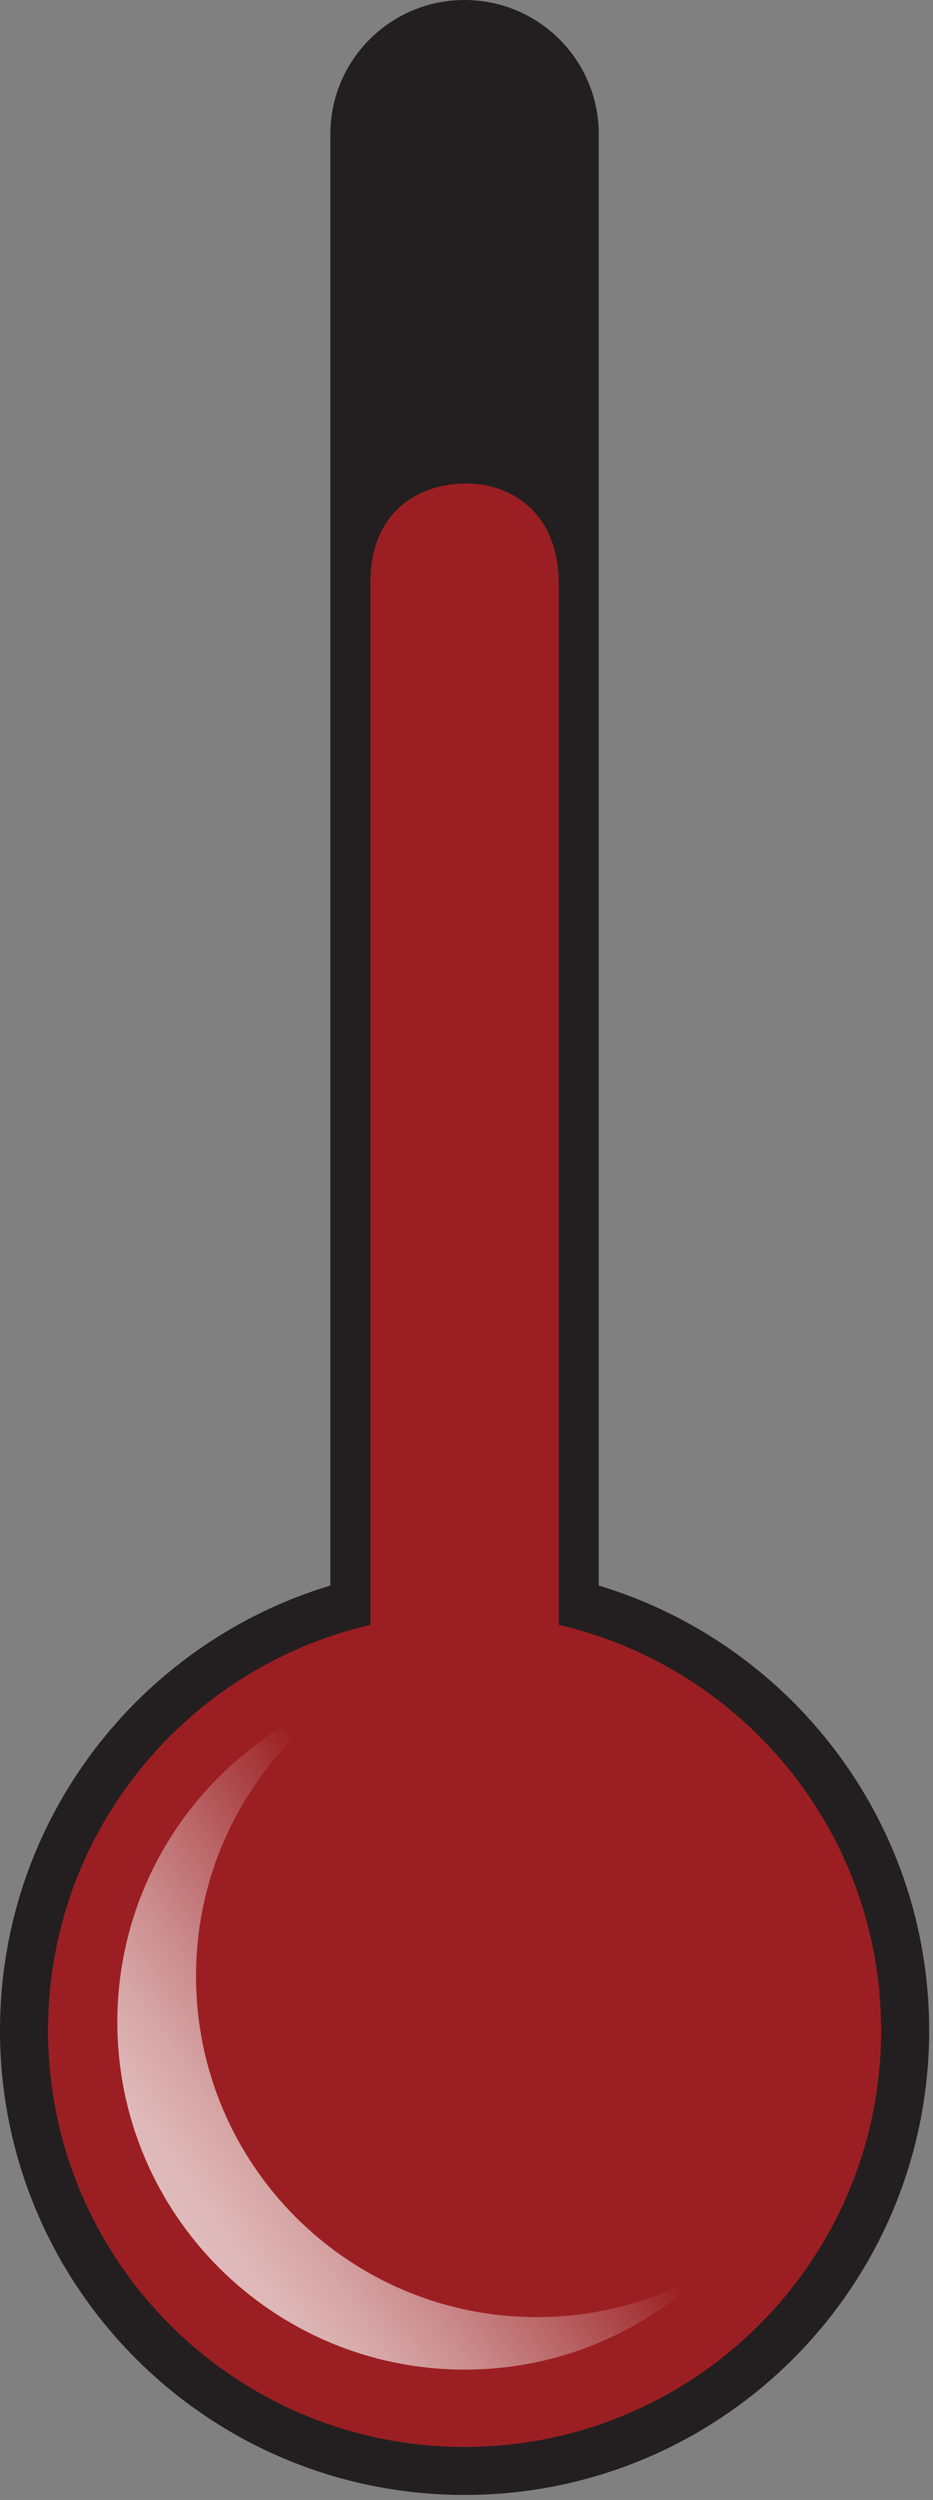
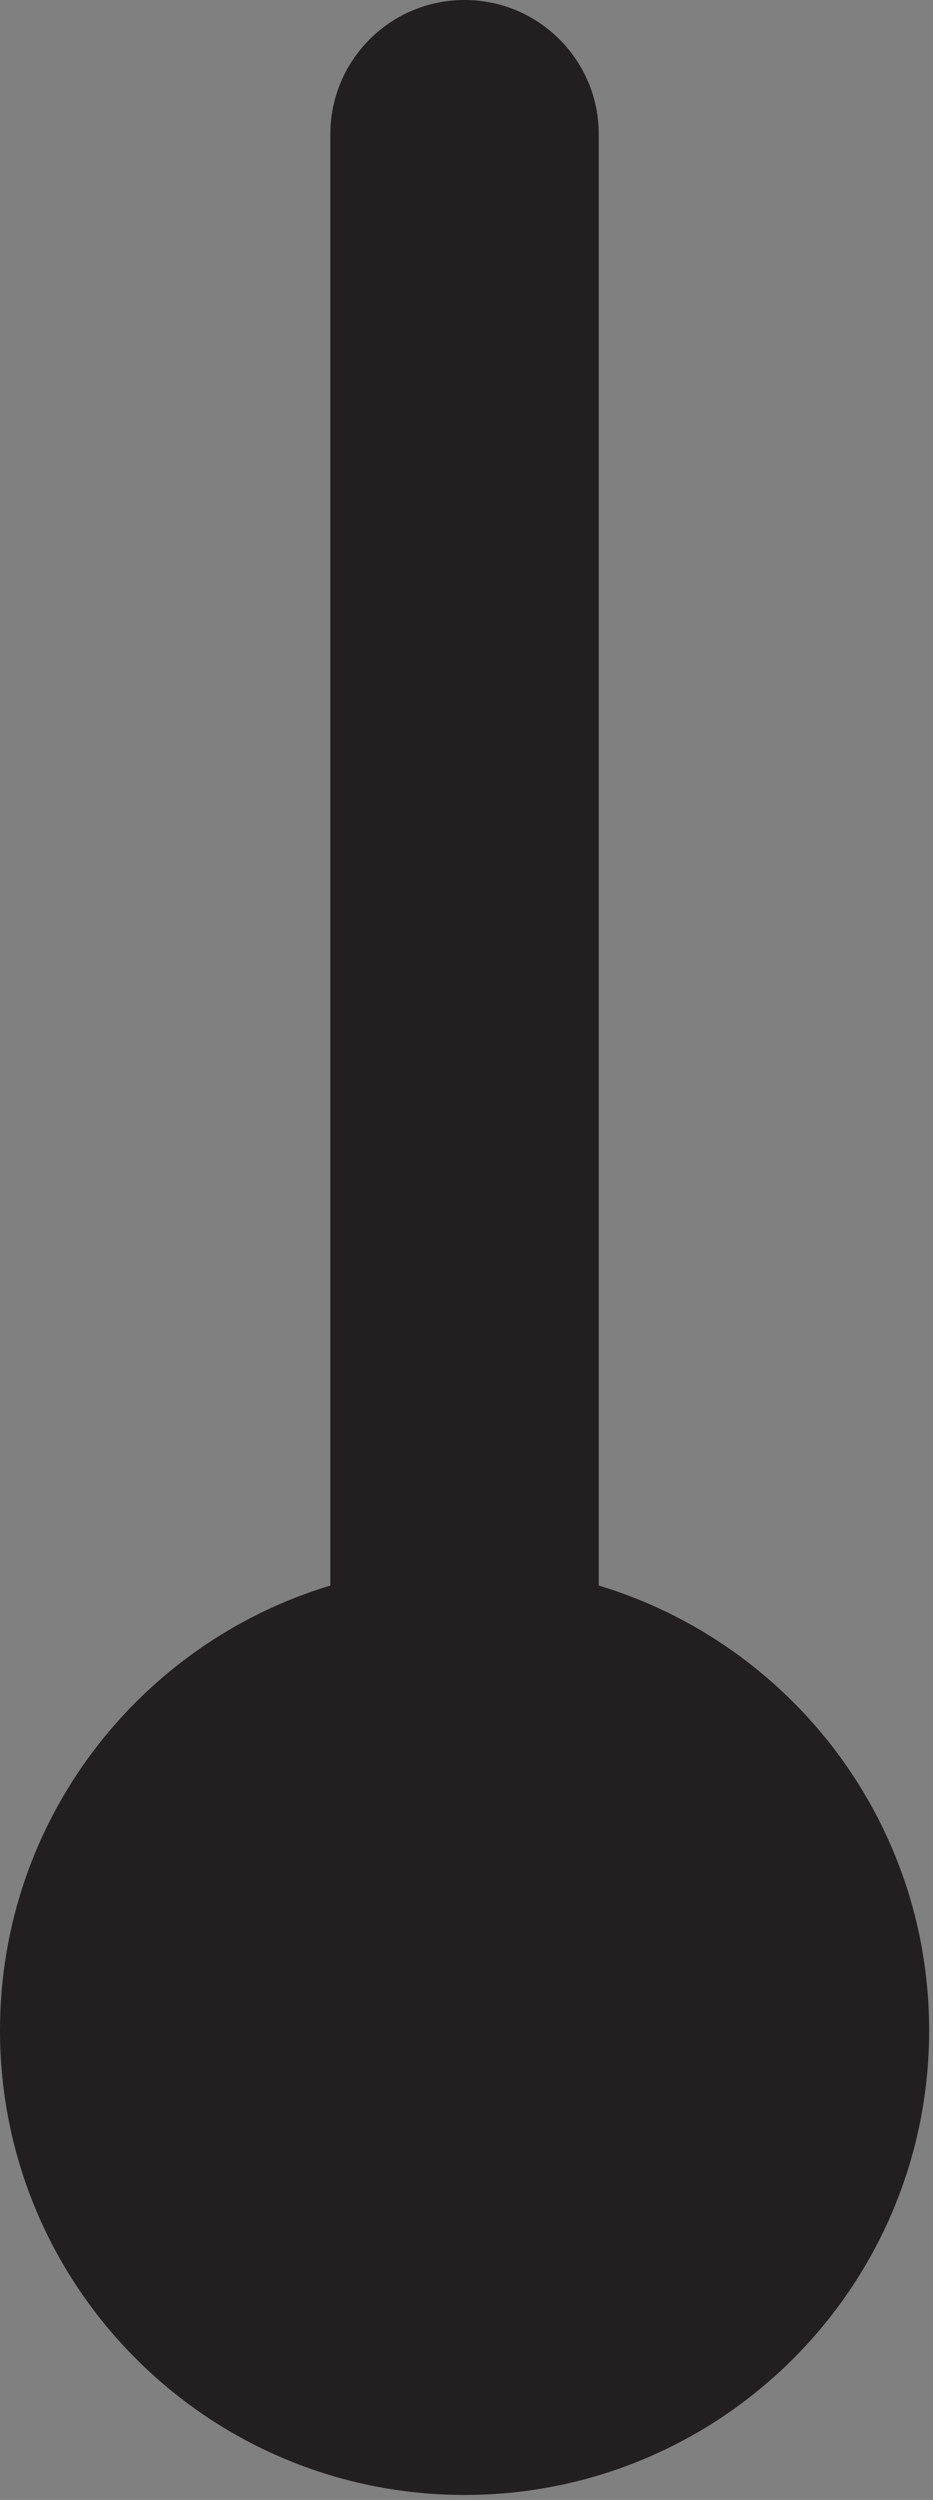
<svg xmlns="http://www.w3.org/2000/svg" xmlns:ns1="https://ian.umces.edu/media-library/" x="0px" y="0px" width="187" height="501" viewBox="0 0 187 501" xml:space="preserve">
  <rect x="0" y="0" width="187" height="501" fill="#808080" stroke="none" />
  <title>Temperature: high</title>
  <desc>
    <ns1:title>Temperature: high</ns1:title>
    <ns1:descr>Illustration of high temperature</ns1:descr>
    <ns1:scene>
      <ns1:contains>physical, processes, temperature, high, thermometer</ns1:contains>
      <ns1:when>2003-01-01</ns1:when>
    </ns1:scene>
  </desc>
  <defs />
  <path d="m120.01 317.75v-290.85c0-14.859-12.041-26.9-26.9-26.9-14.85 0-26.899 12.041-26.899 26.9v290.85c-38.302 11.55-66.211 47.07-66.211 89.14 0 51.42 41.69 93.11 93.111 93.11 51.43 0 93.119-41.689 93.119-93.11 0-42.07-27.92-77.59-66.22-89.14z" fill="#231F20" />
-   <path d="m111.99 325.63v-208.53c.008-14.612-9.831-20.279-18.731-20.202-9.008.062-19.14 5.297-19.023 20.202v208.53c-36.996 8.57-64.605 41.65-64.605 81.26 0 46.086 37.379 83.487 83.487 83.487 46.102 0 83.48-37.401 83.48-83.487 0-39.61-27.61-72.7-64.61-81.26z" fill="#9B1F22" />
  <linearGradient id="ian_symbols_22fdc85c62f1e7f4b15a98139a39bd7f" y2="395.61" gradientUnits="userSpaceOnUse" x2="106.93" y1="445.19" x1="36.115">
    <stop stop-color="#fff" offset="0" />
    <stop stop-color="#FBF7F7" offset=".08" />
    <stop stop-color="#F1E0E0" offset=".208" />
    <stop stop-color="#E0BABB" offset=".368" />
    <stop stop-color="#C98687" offset=".552" />
    <stop stop-color="#AB4446" offset=".756" />
    <stop stop-color="#9B1F22" offset=".861" />
  </linearGradient>
-   <path opacity=".7" d="m39.288 396.03c0-23.035 11.433-43.36 28.902-55.74-26.115 10.047-44.669 35.299-44.669 64.948 0 38.472 31.181 69.645 69.645 69.645 18.77 0 35.776-7.468 48.303-19.548-9.985 5.721-21.526 9.031-33.859 9.031-37.734 0-68.322-30.59-68.322-68.33z" fill="url(#ian_symbols_22fdc85c62f1e7f4b15a98139a39bd7f)" />
</svg>